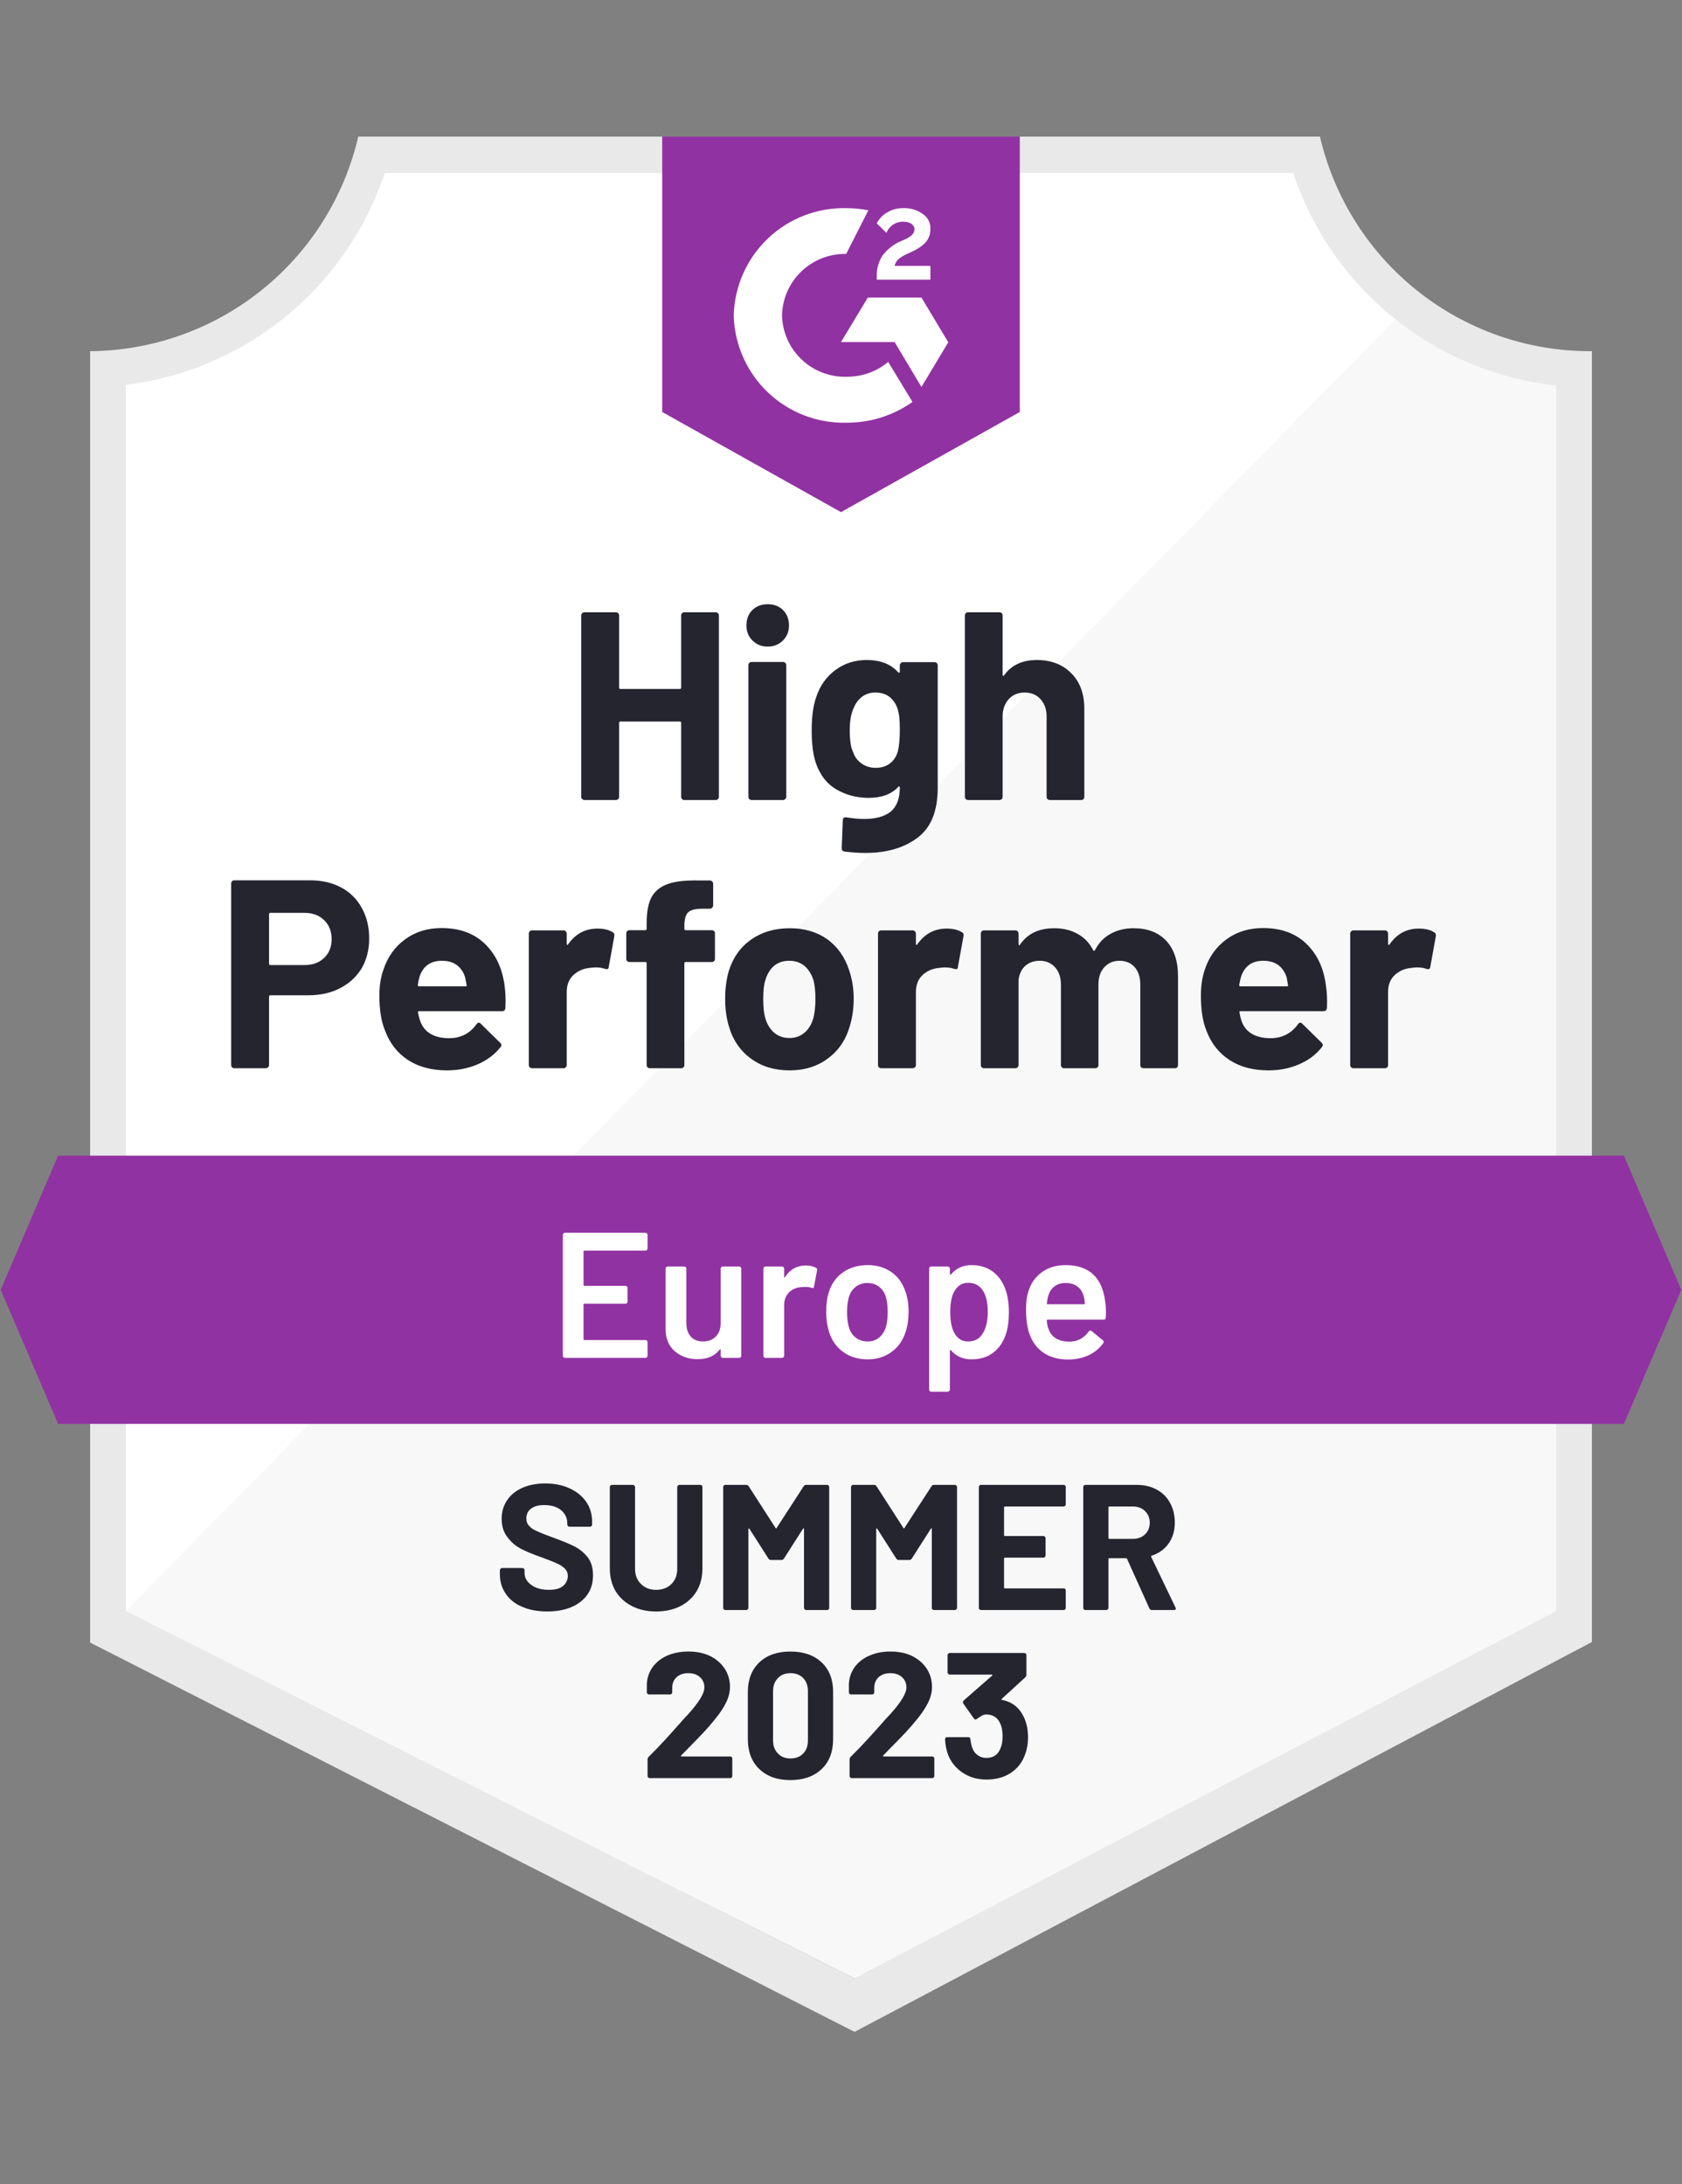
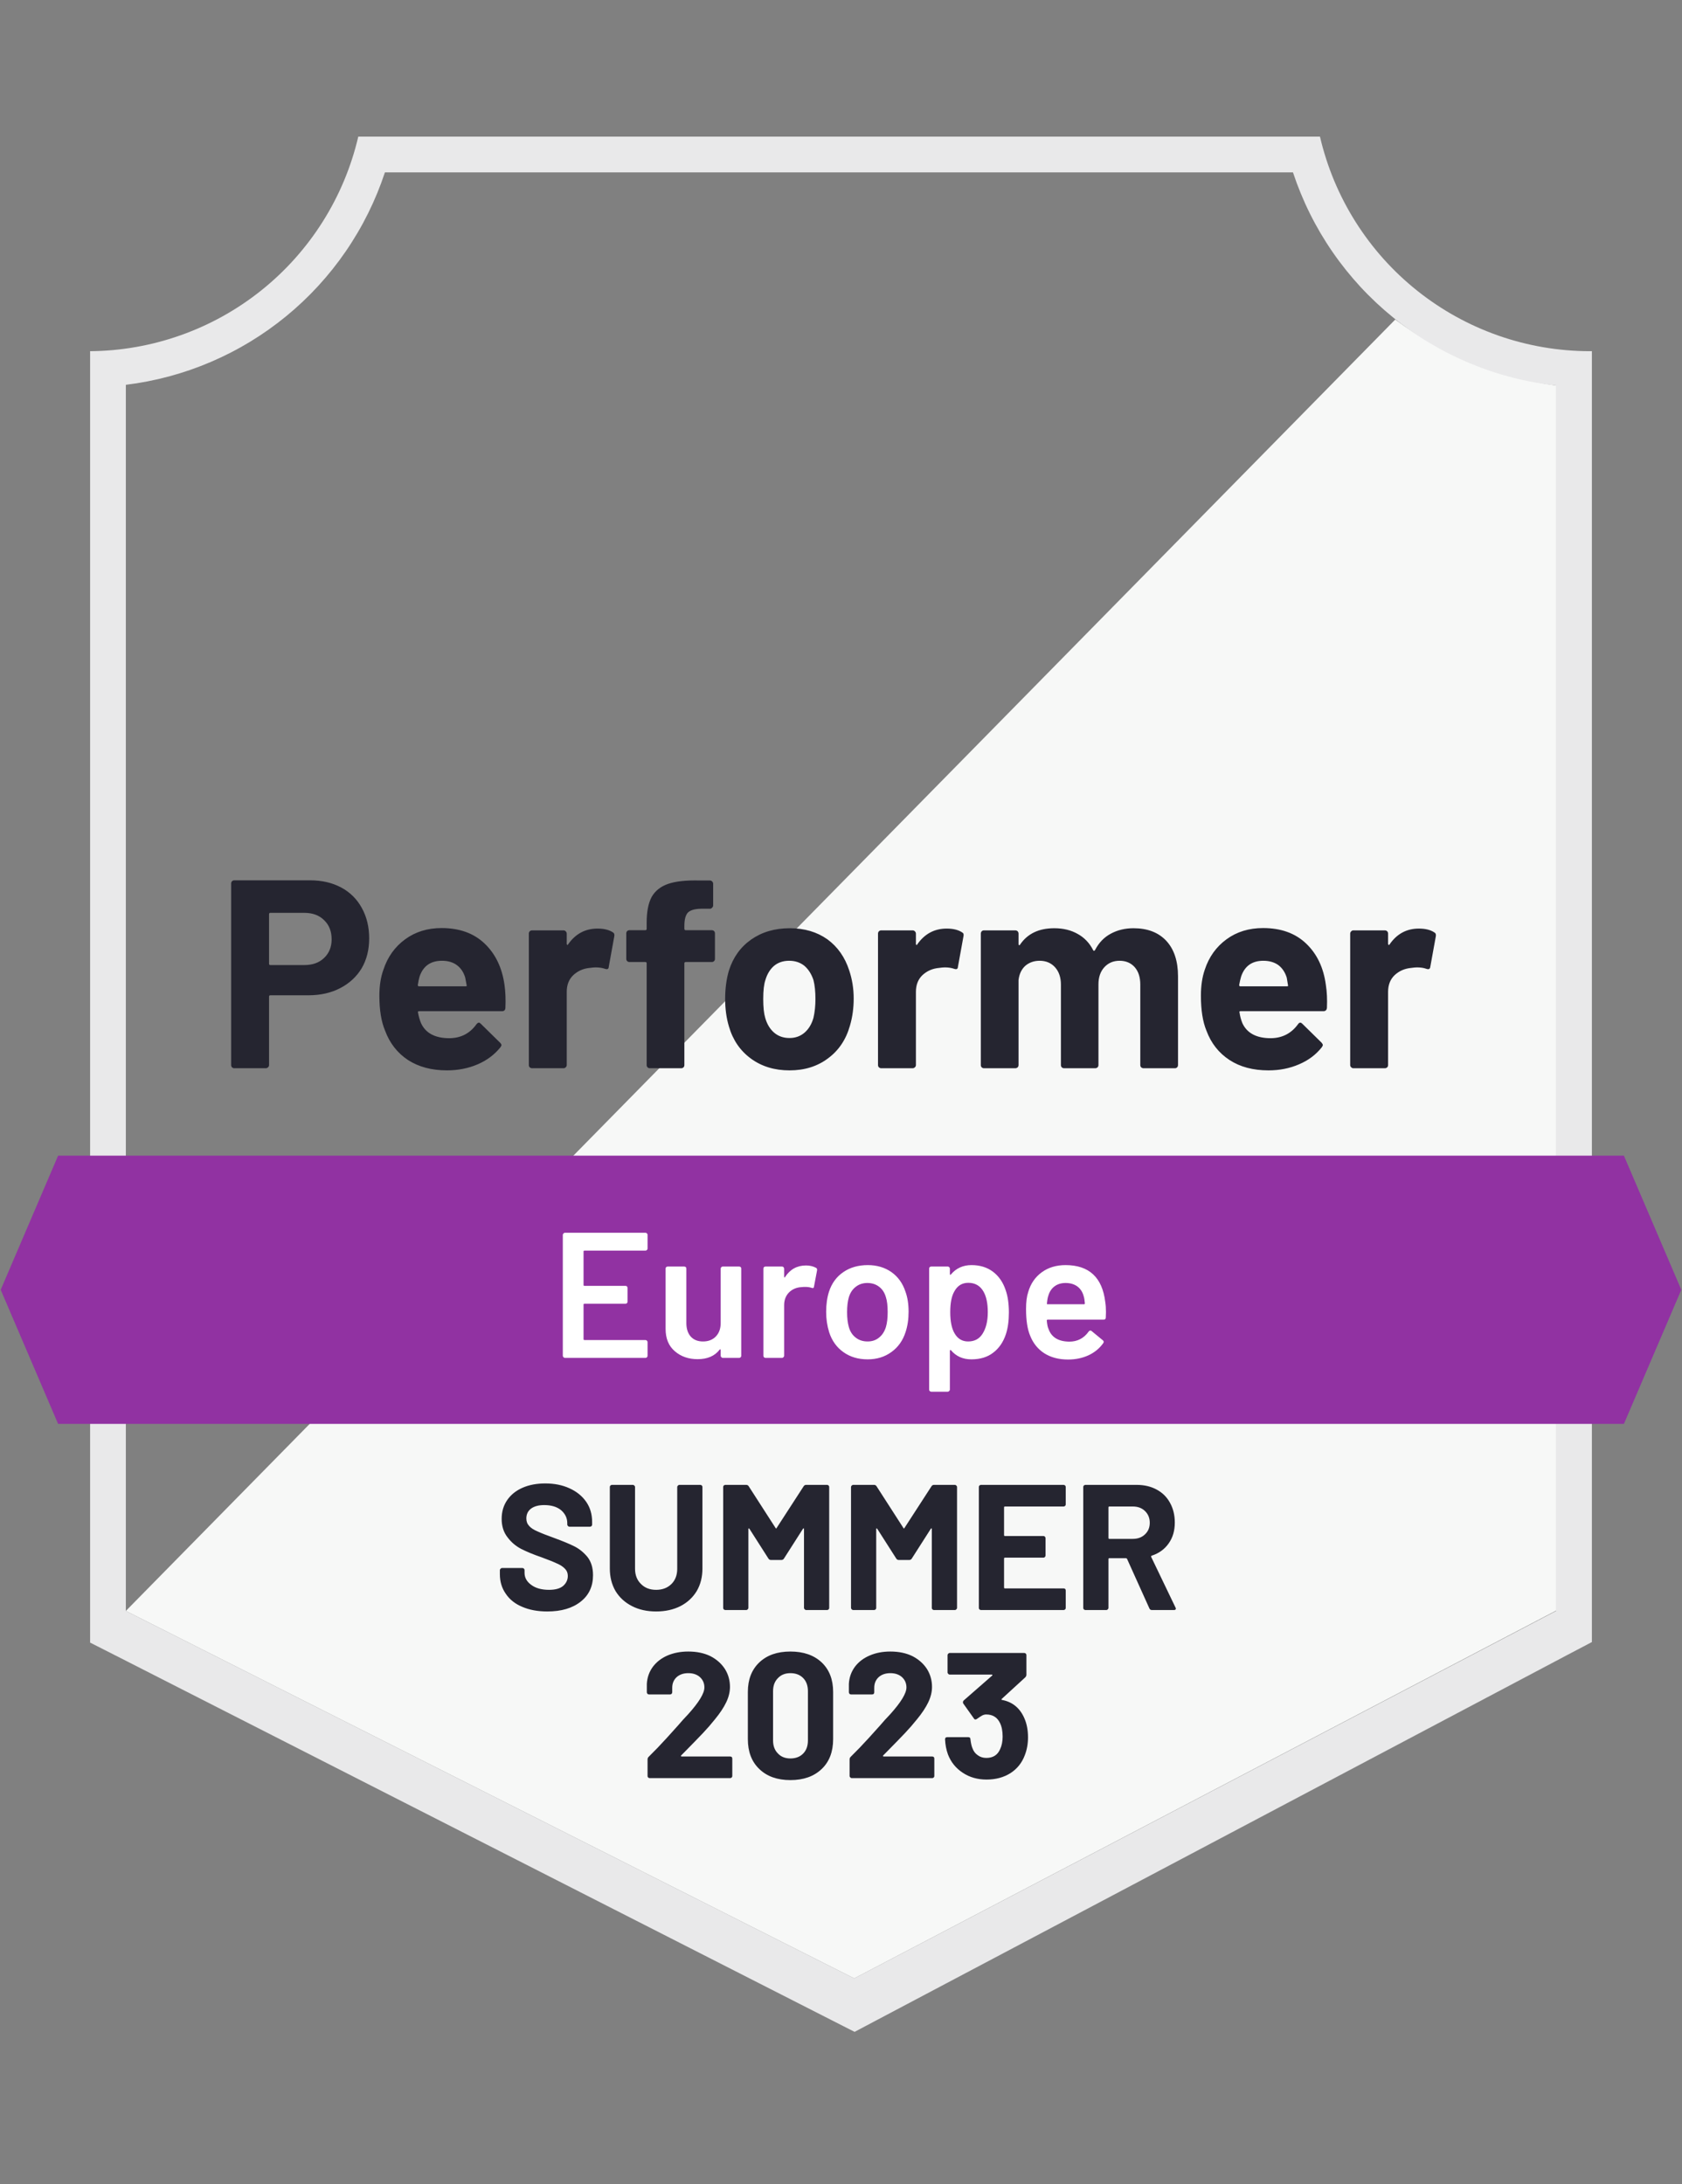
<svg xmlns="http://www.w3.org/2000/svg" width="700" zoomAndPan="magnify" viewBox="0 0 525 681.75" height="909" preserveAspectRatio="xMidYMid meet" version="1.0">
  <rect x="0" y="0" width="525" height="681.75" fill="#808080" stroke="none" />
  <defs>
    <clipPath id="7a5073c8a0">
      <path d="M 28 42.641 L 497 42.641 L 497 634.176 L 28 634.176 Z M 28 42.641 " clip-rule="nonzero" />
    </clipPath>
    <clipPath id="1695b4c654">
      <path d="M 0.219 360 L 524.781 360 L 524.781 444.477 L 0.219 444.477 Z M 0.219 360 " clip-rule="nonzero" />
    </clipPath>
    <clipPath id="fea9a69d28">
      <path d="M 506.867 360.703 L 18.133 360.703 L 0.219 402.562 L 18.133 444.422 L 506.867 444.422 L 524.781 402.562 Z M 506.867 360.703 " clip-rule="evenodd" />
    </clipPath>
    <clipPath id="bbb5bcd61f">
-       <path d="M 206.695 42.641 L 318.305 42.641 L 318.305 159.844 L 206.695 159.844 Z M 206.695 42.641 " clip-rule="nonzero" />
-     </clipPath>
+       </clipPath>
    <clipPath id="e5d9954f0d">
      <path d="M 262.5 159.844 L 318.305 128.59 L 318.305 42.641 L 206.695 42.641 L 206.695 128.59 Z M 273.66 86.508 C 273.57 84.148 274.129 81.953 275.336 79.922 C 276.887 77.832 278.859 76.27 281.25 75.234 L 282.59 74.676 C 284.879 73.562 285.438 72.613 285.438 71.496 C 285.438 70.379 284.207 69.207 282.254 69.207 C 281.047 69.117 279.93 69.395 278.902 70.031 C 277.875 70.668 277.133 71.547 276.676 72.668 L 273.66 69.711 C 274.43 68.219 275.543 67.066 277.008 66.25 C 278.547 65.363 280.203 64.934 281.977 64.965 C 284.137 64.895 286.109 65.473 287.891 66.695 C 289.617 67.832 290.453 69.43 290.402 71.496 C 290.402 74.734 288.504 76.688 284.82 78.473 L 282.758 79.422 C 280.637 80.48 279.578 81.375 279.242 82.992 L 290.402 82.992 L 290.402 87.289 L 273.66 87.289 Z M 287.613 92.871 L 295.984 106.824 L 287.613 120.777 L 279.242 106.77 L 262.5 106.77 L 270.871 92.871 Z M 264.117 64.965 C 266.445 64.961 268.754 65.188 271.039 65.637 L 264.117 79.254 C 262.832 79.227 261.555 79.328 260.285 79.555 C 259.016 79.777 257.785 80.125 256.582 80.594 C 255.383 81.062 254.242 81.641 253.156 82.336 C 252.07 83.027 251.062 83.82 250.133 84.711 C 249.203 85.602 248.367 86.574 247.629 87.629 C 246.891 88.684 246.262 89.801 245.742 90.98 C 245.227 92.16 244.824 93.379 244.547 94.637 C 244.27 95.891 244.113 97.164 244.086 98.453 C 244.117 99.738 244.273 101.008 244.555 102.262 C 244.84 103.516 245.238 104.73 245.758 105.906 C 246.281 107.082 246.91 108.195 247.648 109.25 C 248.387 110.301 249.223 111.27 250.152 112.16 C 251.082 113.047 252.09 113.836 253.172 114.527 C 254.258 115.215 255.398 115.797 256.598 116.262 C 257.793 116.727 259.027 117.074 260.293 117.297 C 261.559 117.523 262.832 117.621 264.117 117.594 C 269.047 117.625 273.418 116.082 277.234 112.965 L 284.82 125.465 C 278.598 129.785 271.695 131.941 264.117 131.938 C 261.867 131.988 259.633 131.816 257.418 131.426 C 255.199 131.035 253.043 130.434 250.945 129.617 C 248.848 128.805 246.848 127.793 244.949 126.586 C 243.047 125.379 241.281 123.996 239.656 122.445 C 238.027 120.891 236.562 119.191 235.27 117.352 C 233.973 115.512 232.867 113.562 231.957 111.504 C 231.043 109.445 230.34 107.316 229.848 105.121 C 229.352 102.926 229.074 100.703 229.016 98.453 C 229.074 96.203 229.352 93.98 229.848 91.781 C 230.34 89.586 231.043 87.461 231.957 85.402 C 232.867 83.344 233.973 81.395 235.27 79.555 C 236.562 77.711 238.027 76.016 239.656 74.461 C 241.281 72.906 243.047 71.527 244.945 70.32 C 246.848 69.113 248.848 68.102 250.945 67.289 C 253.043 66.473 255.199 65.871 257.418 65.48 C 259.633 65.09 261.867 64.918 264.117 64.965 Z M 264.117 64.965 " clip-rule="evenodd" />
    </clipPath>
  </defs>
-   <path fill="#ffffff" d="M 267.074 617.488 L 37.215 502.797 L 37.215 120.105 C 39.516 119.836 41.801 119.48 44.078 119.051 C 46.352 118.617 48.605 118.102 50.844 117.512 C 53.082 116.918 55.297 116.25 57.488 115.5 C 59.68 114.754 61.84 113.93 63.973 113.027 C 66.105 112.129 68.207 111.152 70.27 110.105 C 72.336 109.059 74.359 107.938 76.344 106.746 C 78.332 105.555 80.27 104.297 82.168 102.969 C 84.066 101.641 85.914 100.25 87.711 98.793 C 89.512 97.332 91.254 95.812 92.945 94.234 C 94.637 92.652 96.273 91.016 97.848 89.32 C 99.426 87.621 100.941 85.875 102.395 84.07 C 103.848 82.27 105.234 80.418 106.559 78.516 C 107.879 76.617 109.133 74.672 110.32 72.684 C 111.504 70.695 112.621 68.668 113.664 66.602 C 114.707 64.535 115.676 62.434 116.57 60.297 C 117.465 58.16 118.285 55.996 119.027 53.805 L 405.527 53.805 C 406.277 56.023 407.105 58.211 408.012 60.367 C 408.918 62.527 409.898 64.652 410.957 66.738 C 412.012 68.828 413.141 70.879 414.344 72.887 C 415.547 74.895 416.82 76.859 418.16 78.777 C 419.504 80.695 420.914 82.562 422.387 84.379 C 423.863 86.195 425.402 87.961 427 89.668 C 428.602 91.375 430.262 93.027 431.98 94.617 C 433.695 96.207 435.469 97.734 437.293 99.199 C 439.121 100.664 440.996 102.059 442.922 103.391 C 444.848 104.723 446.82 105.98 448.836 107.172 C 450.852 108.363 452.906 109.48 455 110.523 C 457.098 111.57 459.227 112.539 461.391 113.43 C 463.555 114.324 465.746 115.137 467.969 115.875 C 470.191 116.613 472.434 117.27 474.703 117.848 C 476.973 118.422 479.258 118.918 481.562 119.332 C 483.867 119.75 486.184 120.082 488.508 120.332 L 488.508 502.797 Z M 267.074 617.488 " fill-opacity="1" fill-rule="nonzero" />
  <path fill="#f7f8f7" d="M 39.281 502.797 L 266.629 617.488 L 485.719 502.688 L 485.719 120.332 C 476.613 119.078 467.805 116.711 459.301 113.223 C 450.793 109.734 442.859 105.238 435.496 99.734 Z M 39.281 502.797 " fill-opacity="1" fill-rule="nonzero" />
  <g clip-path="url(#7a5073c8a0)">
    <path fill="#e9e9ea" d="M 496.879 109.613 L 496.156 109.613 C 493.734 109.609 491.32 109.504 488.91 109.297 C 486.5 109.09 484.102 108.785 481.719 108.375 C 479.336 107.969 476.973 107.461 474.629 106.855 C 472.289 106.25 469.977 105.547 467.691 104.746 C 465.41 103.945 463.164 103.055 460.957 102.066 C 458.746 101.078 456.586 99.996 454.469 98.828 C 452.352 97.66 450.285 96.402 448.273 95.059 C 446.262 93.719 444.309 92.293 442.414 90.785 C 440.523 89.281 438.695 87.695 436.934 86.039 C 435.176 84.379 433.488 82.648 431.871 80.848 C 430.258 79.047 428.719 77.18 427.262 75.25 C 425.805 73.32 424.43 71.332 423.137 69.289 C 421.844 67.242 420.641 65.145 419.523 63 C 418.406 60.855 417.383 58.664 416.449 56.434 C 415.516 54.199 414.68 51.934 413.938 49.629 C 413.195 47.328 412.547 45 412 42.641 L 111.828 42.641 C 111.281 44.988 110.637 47.309 109.895 49.602 C 109.152 51.895 108.32 54.152 107.391 56.375 C 106.461 58.598 105.441 60.777 104.328 62.914 C 103.219 65.055 102.02 67.141 100.734 69.18 C 99.449 71.219 98.082 73.199 96.633 75.121 C 95.18 77.047 93.652 78.906 92.047 80.703 C 90.441 82.5 88.766 84.227 87.016 85.883 C 85.266 87.539 83.449 89.121 81.57 90.625 C 79.688 92.129 77.746 93.555 75.746 94.898 C 73.746 96.242 71.695 97.5 69.59 98.672 C 67.484 99.844 65.336 100.926 63.141 101.918 C 60.945 102.91 58.711 103.809 56.441 104.617 C 54.172 105.422 51.871 106.133 49.543 106.75 C 47.215 107.363 44.863 107.879 42.488 108.297 C 40.117 108.719 37.73 109.035 35.332 109.258 C 32.934 109.477 30.527 109.594 28.121 109.613 L 28.121 512.676 L 36.043 516.695 L 260.043 630.77 L 266.742 634.176 L 273.383 630.66 L 489.125 516.582 L 496.879 512.508 Z M 266.629 617.488 L 39.281 502.797 L 39.281 120.105 C 41.562 119.828 43.832 119.469 46.09 119.027 C 48.348 118.59 50.586 118.07 52.809 117.473 C 55.027 116.871 57.227 116.199 59.398 115.445 C 61.57 114.691 63.715 113.863 65.828 112.957 C 67.941 112.051 70.023 111.074 72.066 110.023 C 74.113 108.973 76.117 107.848 78.086 106.656 C 80.051 105.461 81.973 104.199 83.848 102.871 C 85.727 101.543 87.555 100.148 89.332 98.691 C 91.109 97.234 92.836 95.715 94.508 94.133 C 96.176 92.555 97.789 90.918 99.348 89.223 C 100.902 87.527 102.395 85.781 103.828 83.98 C 105.258 82.184 106.625 80.336 107.926 78.438 C 109.23 76.543 110.461 74.602 111.625 72.617 C 112.793 70.637 113.883 68.613 114.906 66.555 C 115.926 64.492 116.875 62.398 117.75 60.27 C 118.621 58.145 119.422 55.988 120.141 53.805 L 403.574 53.805 C 404.305 56.016 405.113 58.195 406 60.348 C 406.883 62.5 407.844 64.621 408.883 66.703 C 409.918 68.789 411.031 70.832 412.211 72.836 C 413.395 74.84 414.648 76.801 415.973 78.715 C 417.293 80.629 418.684 82.496 420.141 84.312 C 421.598 86.129 423.117 87.891 424.695 89.598 C 426.277 91.305 427.922 92.953 429.621 94.543 C 431.32 96.133 433.074 97.66 434.883 99.125 C 436.691 100.59 438.551 101.988 440.457 103.32 C 442.367 104.652 444.32 105.918 446.32 107.109 C 448.32 108.301 450.359 109.422 452.438 110.469 C 454.516 111.516 456.629 112.488 458.777 113.383 C 460.926 114.277 463.102 115.098 465.309 115.836 C 467.516 116.578 469.746 117.238 472 117.82 C 474.254 118.402 476.523 118.902 478.816 119.32 C 481.105 119.738 483.406 120.074 485.719 120.332 L 485.719 502.797 Z M 266.629 617.488 " fill-opacity="1" fill-rule="nonzero" />
  </g>
  <g clip-path="url(#1695b4c654)">
    <g clip-path="url(#fea9a69d28)">
      <path fill="#9132a2" d="M -27.684 332.801 L 552.684 332.801 L 552.684 472.324 L -27.684 472.324 Z M -27.684 332.801 " fill-opacity="1" fill-rule="nonzero" />
    </g>
  </g>
  <g clip-path="url(#bbb5bcd61f)">
    <g clip-path="url(#e5d9954f0d)">
      <path fill="#9132a2" d="M 178.793 14.68 L 346.207 14.68 L 346.207 187.691 L 178.793 187.691 Z M 178.793 14.68 " fill-opacity="1" fill-rule="nonzero" />
    </g>
  </g>
  <path fill="#252530" d="M 96.762 274.758 C 100.441 274.758 103.68 275.5 106.469 276.988 C 109.262 278.477 111.418 280.617 112.941 283.406 C 114.469 286.16 115.23 289.324 115.23 292.895 C 115.23 296.43 114.449 299.535 112.887 302.215 C 111.289 304.859 109.055 306.922 106.191 308.41 C 103.328 309.898 100.016 310.645 96.258 310.645 L 84.371 310.645 C 84.109 310.645 83.98 310.793 83.98 311.09 L 83.98 332.41 C 83.98 332.707 83.867 332.949 83.645 333.133 C 83.461 333.32 83.219 333.414 82.922 333.414 L 73.156 333.414 C 72.855 333.414 72.613 333.32 72.43 333.133 C 72.242 332.949 72.148 332.707 72.148 332.41 L 72.148 275.762 C 72.148 275.465 72.242 275.223 72.43 275.035 C 72.613 274.852 72.855 274.758 73.156 274.758 Z M 94.973 301.211 C 97.578 301.211 99.645 300.469 101.168 298.98 C 102.73 297.492 103.512 295.555 103.512 293.176 C 103.512 290.684 102.73 288.691 101.168 287.203 C 99.645 285.676 97.578 284.914 94.973 284.914 L 84.371 284.914 C 84.109 284.914 83.98 285.062 83.98 285.359 L 83.98 300.766 C 83.98 301.062 84.109 301.211 84.371 301.211 Z M 157.477 307.461 C 157.773 309.582 157.867 311.945 157.754 314.551 C 157.719 315.258 157.363 315.609 156.695 315.609 L 130.855 315.609 C 130.523 315.609 130.391 315.742 130.465 316 C 130.652 317.117 130.969 318.234 131.414 319.348 C 132.867 322.477 135.824 324.039 140.289 324.039 C 143.859 324 146.668 322.551 148.715 319.684 C 148.973 319.348 149.234 319.184 149.496 319.184 C 149.645 319.184 149.832 319.293 150.055 319.516 L 156.082 325.434 C 156.379 325.73 156.527 325.992 156.527 326.215 C 156.527 326.324 156.414 326.551 156.191 326.883 C 154.332 329.191 151.969 330.957 149.105 332.188 C 146.164 333.449 142.965 334.082 139.508 334.082 C 134.746 334.082 130.688 333.004 127.34 330.848 C 124.031 328.652 121.648 325.602 120.199 321.695 C 119.008 318.902 118.414 315.258 118.414 310.754 C 118.414 307.668 118.84 304.949 119.695 302.605 C 120.996 298.664 123.25 295.52 126.449 293.176 C 129.648 290.832 133.441 289.66 137.832 289.66 C 143.414 289.66 147.895 291.277 151.281 294.516 C 154.668 297.75 156.73 302.066 157.477 307.461 Z M 137.945 299.871 C 134.41 299.871 132.086 301.508 130.969 304.781 C 130.746 305.527 130.559 306.422 130.41 307.461 C 130.41 307.723 130.559 307.852 130.855 307.852 L 145.309 307.852 C 145.645 307.852 145.758 307.723 145.645 307.461 C 145.348 305.863 145.199 305.082 145.199 305.117 C 144.715 303.445 143.84 302.141 142.574 301.211 C 141.348 300.316 139.805 299.871 137.945 299.871 Z M 186.492 289.824 C 188.504 289.824 190.102 290.215 191.293 290.996 C 191.703 291.223 191.852 291.629 191.738 292.227 L 190.008 301.77 C 189.973 302.438 189.582 302.645 188.836 302.383 C 187.98 302.086 187.016 301.938 185.938 301.938 C 185.488 301.938 184.855 301.992 184.039 302.105 C 182.066 302.289 180.375 303.035 178.961 304.336 C 177.582 305.641 176.895 307.387 176.895 309.582 L 176.895 332.41 C 176.895 332.707 176.785 332.949 176.562 333.133 C 176.375 333.32 176.152 333.414 175.891 333.414 L 166.07 333.414 C 165.809 333.414 165.566 333.32 165.344 333.133 C 165.156 332.949 165.066 332.707 165.066 332.41 L 165.066 291.387 C 165.066 291.129 165.156 290.887 165.344 290.664 C 165.566 290.477 165.809 290.383 166.07 290.383 L 175.891 290.383 C 176.152 290.383 176.375 290.477 176.562 290.664 C 176.785 290.887 176.895 291.129 176.895 291.387 L 176.895 294.57 C 176.895 294.719 176.953 294.832 177.062 294.906 C 177.137 294.98 177.211 294.941 177.285 294.793 C 179.594 291.48 182.66 289.824 186.492 289.824 Z M 222.152 290.328 C 222.449 290.328 222.691 290.422 222.879 290.605 C 223.066 290.793 223.156 291.035 223.156 291.332 L 223.156 299.258 C 223.156 299.555 223.066 299.797 222.879 299.984 C 222.691 300.168 222.449 300.262 222.152 300.262 L 214.062 300.262 C 213.766 300.262 213.613 300.395 213.613 300.652 L 213.613 332.41 C 213.613 332.707 213.523 332.949 213.336 333.133 C 213.148 333.32 212.906 333.414 212.609 333.414 L 202.844 333.414 C 202.547 333.414 202.305 333.32 202.121 333.133 C 201.934 332.949 201.84 332.707 201.84 332.41 L 201.84 300.652 C 201.84 300.395 201.691 300.262 201.395 300.262 L 196.484 300.262 C 196.184 300.262 195.945 300.168 195.758 299.984 C 195.57 299.797 195.477 299.555 195.477 299.258 L 195.477 291.332 C 195.477 291.035 195.57 290.793 195.758 290.605 C 195.945 290.422 196.184 290.328 196.484 290.328 L 201.395 290.328 C 201.691 290.328 201.84 290.18 201.84 289.883 L 201.84 288.039 C 201.84 284.578 202.359 281.883 203.402 279.949 C 204.48 278.051 206.191 276.691 208.535 275.875 C 210.918 275.055 214.211 274.703 218.414 274.812 L 221.594 274.812 C 221.855 274.812 222.078 274.906 222.266 275.094 C 222.488 275.316 222.598 275.559 222.598 275.816 L 222.598 282.57 C 222.598 282.867 222.488 283.109 222.266 283.297 C 222.078 283.52 221.855 283.633 221.594 283.633 L 218.805 283.633 C 216.871 283.668 215.512 284.059 214.73 284.805 C 213.988 285.586 213.613 286.98 213.613 288.988 L 213.613 289.883 C 213.613 290.18 213.766 290.328 214.062 290.328 Z M 246.43 334.082 C 241.742 334.082 237.723 332.855 234.375 330.398 C 231.027 327.945 228.738 324.598 227.512 320.355 C 226.73 317.75 226.34 314.902 226.34 311.816 C 226.34 308.539 226.73 305.582 227.512 302.941 C 228.812 298.812 231.137 295.574 234.484 293.23 C 237.836 290.887 241.852 289.715 246.539 289.715 C 251.078 289.715 254.984 290.867 258.258 293.176 C 261.457 295.52 263.727 298.754 265.066 302.887 C 265.996 305.676 266.461 308.598 266.461 311.648 C 266.461 314.66 266.07 317.488 265.289 320.133 C 264.062 324.484 261.773 327.887 258.426 330.344 C 255.113 332.836 251.117 334.082 246.43 334.082 Z M 246.43 323.98 C 248.25 323.98 249.812 323.422 251.117 322.309 C 252.418 321.191 253.348 319.648 253.906 317.676 C 254.316 315.891 254.52 313.938 254.52 311.816 C 254.52 309.473 254.316 307.5 253.906 305.898 C 253.273 304 252.324 302.512 251.059 301.434 C 249.758 300.395 248.176 299.871 246.316 299.871 C 244.457 299.871 242.895 300.395 241.629 301.434 C 240.363 302.512 239.453 304 238.895 305.898 C 238.449 307.203 238.227 309.172 238.227 311.816 C 238.227 314.344 238.43 316.297 238.84 317.676 C 239.398 319.648 240.328 321.191 241.629 322.309 C 242.93 323.422 244.531 323.98 246.43 323.98 Z M 295.48 289.824 C 297.488 289.824 299.09 290.215 300.281 290.996 C 300.727 291.223 300.875 291.629 300.727 292.227 L 298.996 301.77 C 298.961 302.438 298.57 302.645 297.824 302.383 C 296.969 302.086 296 301.938 294.922 301.938 C 294.477 301.938 293.863 301.992 293.082 302.105 C 291.07 302.289 289.359 303.035 287.945 304.336 C 286.57 305.641 285.883 307.387 285.883 309.582 L 285.883 332.41 C 285.883 332.707 285.77 332.949 285.547 333.133 C 285.363 333.32 285.121 333.414 284.82 333.414 L 275.055 333.414 C 274.797 333.414 274.555 333.32 274.332 333.133 C 274.145 332.949 274.051 332.707 274.051 332.41 L 274.051 291.387 C 274.051 291.129 274.145 290.887 274.332 290.664 C 274.555 290.477 274.797 290.383 275.055 290.383 L 284.82 290.383 C 285.121 290.383 285.363 290.477 285.547 290.664 C 285.77 290.887 285.883 291.129 285.883 291.387 L 285.883 294.57 C 285.883 294.719 285.918 294.832 285.992 294.906 C 286.145 294.98 286.234 294.941 286.273 294.793 C 288.578 291.48 291.648 289.824 295.48 289.824 Z M 353.797 289.715 C 358.148 289.715 361.555 291.016 364.008 293.621 C 366.465 296.262 367.691 299.965 367.691 304.727 L 367.691 332.41 C 367.691 332.707 367.598 332.949 367.414 333.133 C 367.227 333.32 367.004 333.414 366.742 333.414 L 356.922 333.414 C 356.66 333.414 356.418 333.32 356.195 333.133 C 356.012 332.949 355.918 332.707 355.918 332.41 L 355.918 307.293 C 355.918 305.023 355.34 303.219 354.188 301.883 C 352.996 300.543 351.414 299.871 349.445 299.871 C 347.508 299.871 345.93 300.543 344.699 301.883 C 343.473 303.219 342.859 305.008 342.859 307.238 L 342.859 332.41 C 342.859 332.707 342.766 332.949 342.578 333.133 C 342.355 333.32 342.113 333.414 341.855 333.414 L 332.145 333.414 C 331.848 333.414 331.605 333.32 331.418 333.133 C 331.234 332.949 331.141 332.707 331.141 332.41 L 331.141 307.293 C 331.141 305.062 330.527 303.258 329.297 301.883 C 328.07 300.543 326.473 299.871 324.5 299.871 C 322.75 299.871 321.262 300.395 320.035 301.434 C 318.844 302.512 318.137 304 317.914 305.898 L 317.914 332.41 C 317.914 332.707 317.82 332.949 317.637 333.133 C 317.41 333.32 317.172 333.414 316.91 333.414 L 307.145 333.414 C 306.848 333.414 306.605 333.32 306.418 333.133 C 306.23 332.949 306.141 332.707 306.141 332.41 L 306.141 291.387 C 306.141 291.129 306.23 290.887 306.418 290.664 C 306.605 290.477 306.848 290.383 307.145 290.383 L 316.91 290.383 C 317.172 290.383 317.41 290.477 317.637 290.664 C 317.82 290.887 317.914 291.129 317.914 291.387 L 317.914 294.68 C 317.914 294.832 317.969 294.941 318.082 295.016 C 318.191 295.055 318.305 294.98 318.418 294.793 C 320.723 291.406 324.277 289.715 329.074 289.715 C 331.867 289.715 334.301 290.309 336.387 291.5 C 338.469 292.652 340.07 294.328 341.184 296.523 C 341.332 296.859 341.539 296.859 341.797 296.523 C 342.988 294.215 344.645 292.504 346.766 291.387 C 348.848 290.273 351.191 289.715 353.797 289.715 Z M 413.844 307.461 C 414.176 309.582 414.289 311.945 414.176 314.551 C 414.102 315.258 413.73 315.609 413.062 315.609 L 387.223 315.609 C 386.891 315.609 386.777 315.742 386.891 316 C 387.039 317.117 387.336 318.234 387.781 319.348 C 389.234 322.477 392.191 324.039 396.656 324.039 C 400.227 324 403.055 322.551 405.137 319.684 C 405.359 319.348 405.602 319.184 405.863 319.184 C 406.047 319.184 406.254 319.293 406.477 319.516 L 412.504 325.434 C 412.762 325.73 412.895 325.992 412.895 326.215 C 412.895 326.324 412.781 326.551 412.559 326.883 C 410.734 329.191 408.375 330.957 405.473 332.188 C 402.57 333.449 399.391 334.082 395.93 334.082 C 391.129 334.082 387.074 333.004 383.766 330.848 C 380.414 328.652 378.016 325.602 376.566 321.695 C 375.41 318.902 374.836 315.258 374.836 310.754 C 374.836 307.668 375.246 304.949 376.062 302.605 C 377.363 298.664 379.617 295.52 382.816 293.176 C 386.016 290.832 389.828 289.66 394.254 289.66 C 399.836 289.66 404.32 291.277 407.703 294.516 C 411.09 297.75 413.137 302.066 413.844 307.461 Z M 394.312 299.871 C 390.812 299.871 388.508 301.508 387.391 304.781 C 387.168 305.527 386.965 306.422 386.777 307.461 C 386.777 307.723 386.926 307.852 387.223 307.852 L 401.676 307.852 C 402.012 307.852 402.125 307.723 402.012 307.461 C 401.75 305.863 401.621 305.082 401.621 305.117 C 401.102 303.445 400.227 302.141 399 301.211 C 397.734 300.316 396.172 299.871 394.312 299.871 Z M 442.859 289.824 C 444.871 289.824 446.469 290.215 447.66 290.996 C 448.105 291.223 448.273 291.629 448.164 292.227 L 446.434 301.77 C 446.359 302.438 445.949 302.645 445.203 302.383 C 444.387 302.086 443.418 301.938 442.305 301.938 C 441.855 301.938 441.242 301.992 440.461 302.105 C 438.453 302.289 436.742 303.035 435.328 304.336 C 433.949 305.641 433.262 307.387 433.262 309.582 L 433.262 332.41 C 433.262 332.707 433.168 332.949 432.984 333.133 C 432.762 333.32 432.52 333.414 432.258 333.414 L 422.438 333.414 C 422.176 333.414 421.953 333.32 421.766 333.133 C 421.543 332.949 421.434 332.707 421.434 332.41 L 421.434 291.387 C 421.434 291.129 421.543 290.887 421.766 290.664 C 421.953 290.477 422.176 290.383 422.438 290.383 L 432.258 290.383 C 432.52 290.383 432.762 290.477 432.984 290.664 C 433.168 290.887 433.262 291.129 433.262 291.387 L 433.262 294.57 C 433.262 294.719 433.316 294.832 433.43 294.906 C 433.543 294.98 433.633 294.941 433.707 294.793 C 435.977 291.48 439.027 289.824 442.859 289.824 Z M 442.859 289.824 " fill-opacity="1" fill-rule="nonzero" />
-   <path fill="#252530" d="M 212.609 192.102 C 212.609 191.84 212.703 191.602 212.891 191.375 C 213.074 191.191 213.297 191.098 213.559 191.098 L 223.383 191.098 C 223.641 191.098 223.883 191.191 224.105 191.375 C 224.293 191.602 224.387 191.84 224.387 192.102 L 224.387 248.695 C 224.387 248.992 224.293 249.234 224.105 249.418 C 223.883 249.605 223.641 249.699 223.383 249.699 L 213.559 249.699 C 213.297 249.699 213.074 249.605 212.891 249.418 C 212.703 249.234 212.609 248.992 212.609 248.695 L 212.609 225.59 C 212.609 225.328 212.461 225.199 212.164 225.199 L 193.637 225.199 C 193.375 225.199 193.246 225.328 193.246 225.59 L 193.246 248.695 C 193.246 248.992 193.152 249.234 192.969 249.418 C 192.742 249.605 192.504 249.699 192.242 249.699 L 182.422 249.699 C 182.16 249.699 181.938 249.605 181.75 249.418 C 181.527 249.234 181.414 248.992 181.414 248.695 L 181.414 192.102 C 181.414 191.84 181.527 191.602 181.75 191.375 C 181.938 191.191 182.16 191.098 182.422 191.098 L 192.242 191.098 C 192.504 191.098 192.742 191.191 192.969 191.375 C 193.152 191.602 193.246 191.84 193.246 192.102 L 193.246 214.594 C 193.246 214.891 193.375 215.039 193.637 215.039 L 212.164 215.039 C 212.461 215.039 212.609 214.891 212.609 214.594 Z M 239.621 201.812 C 237.723 201.812 236.141 201.18 234.875 199.914 C 233.613 198.688 232.98 197.125 232.98 195.227 C 232.98 193.254 233.594 191.656 234.82 190.43 C 236.047 189.199 237.648 188.586 239.621 188.586 C 241.594 188.586 243.191 189.199 244.418 190.43 C 245.648 191.656 246.262 193.254 246.262 195.227 C 246.262 197.125 245.629 198.688 244.363 199.914 C 243.098 201.18 241.516 201.812 239.621 201.812 Z M 234.598 249.699 C 234.336 249.699 234.094 249.605 233.871 249.418 C 233.688 249.234 233.594 248.992 233.594 248.695 L 233.594 207.617 C 233.594 207.32 233.688 207.078 233.871 206.891 C 234.094 206.707 234.336 206.613 234.598 206.613 L 244.418 206.613 C 244.68 206.613 244.902 206.707 245.09 206.891 C 245.312 207.078 245.422 207.32 245.422 207.617 L 245.422 248.695 C 245.422 248.992 245.312 249.234 245.09 249.418 C 244.902 249.605 244.68 249.699 244.418 249.699 Z M 280.859 207.672 C 280.859 207.414 280.973 207.172 281.195 206.949 C 281.379 206.762 281.605 206.668 281.863 206.668 L 291.688 206.668 C 291.945 206.668 292.188 206.762 292.41 206.949 C 292.598 207.172 292.691 207.414 292.691 207.672 L 292.691 245.848 C 292.691 253.141 290.59 258.348 286.383 261.473 C 282.18 264.637 276.75 266.219 270.09 266.219 C 268.117 266.219 265.941 266.07 263.559 265.773 C 263.004 265.699 262.723 265.344 262.723 264.711 L 263.059 256.062 C 263.059 255.316 263.449 255 264.23 255.113 C 266.238 255.445 268.082 255.613 269.754 255.613 C 273.324 255.613 276.078 254.852 278.016 253.324 C 279.91 251.727 280.859 249.215 280.859 245.793 C 280.859 245.605 280.805 245.492 280.691 245.457 C 280.582 245.418 280.469 245.477 280.359 245.625 C 278.238 247.895 275.148 249.027 271.094 249.027 C 267.449 249.027 264.117 248.152 261.105 246.406 C 258.055 244.656 255.879 241.828 254.574 237.922 C 253.758 235.355 253.348 232.023 253.348 227.934 C 253.348 223.578 253.852 220.043 254.855 217.328 C 256.008 213.906 257.98 211.172 260.77 209.125 C 263.559 207.039 266.816 206 270.535 206 C 274.812 206 278.09 207.281 280.359 209.852 C 280.469 209.961 280.582 210 280.691 209.961 C 280.805 209.926 280.859 209.832 280.859 209.684 Z M 280.191 234.684 C 280.637 233.047 280.859 230.762 280.859 227.82 C 280.859 226.109 280.805 224.789 280.691 223.859 C 280.582 222.891 280.395 221.98 280.133 221.125 C 279.613 219.637 278.777 218.426 277.625 217.496 C 276.469 216.602 275.02 216.156 273.27 216.156 C 271.598 216.156 270.184 216.602 269.027 217.496 C 267.84 218.426 266.965 219.637 266.406 221.125 C 265.625 222.797 265.234 225.066 265.234 227.934 C 265.234 231.059 265.57 233.289 266.238 234.629 C 266.723 236.156 267.598 237.363 268.863 238.258 C 270.125 239.188 271.613 239.652 273.324 239.652 C 275.113 239.652 276.602 239.188 277.789 238.258 C 278.945 237.363 279.742 236.172 280.191 234.684 Z M 323.605 206 C 328.07 206 331.66 207.375 334.375 210.129 C 337.094 212.844 338.449 216.547 338.449 221.234 L 338.449 248.695 C 338.449 248.992 338.355 249.234 338.172 249.418 C 337.984 249.605 337.762 249.699 337.5 249.699 L 327.68 249.699 C 327.418 249.699 327.176 249.605 326.953 249.418 C 326.77 249.234 326.676 248.992 326.676 248.695 L 326.676 223.637 C 326.676 221.441 326.043 219.637 324.777 218.223 C 323.551 216.844 321.895 216.156 319.812 216.156 C 317.766 216.156 316.109 216.844 314.844 218.223 C 313.578 219.637 312.949 221.441 312.949 223.637 L 312.949 248.695 C 312.949 248.992 312.855 249.234 312.668 249.418 C 312.484 249.605 312.242 249.699 311.941 249.699 L 302.176 249.699 C 301.879 249.699 301.637 249.605 301.453 249.418 C 301.266 249.234 301.172 248.992 301.172 248.695 L 301.172 192.102 C 301.172 191.84 301.266 191.602 301.453 191.375 C 301.637 191.191 301.879 191.098 302.176 191.098 L 311.941 191.098 C 312.242 191.098 312.484 191.191 312.668 191.375 C 312.855 191.602 312.949 191.84 312.949 192.102 L 312.949 210.633 C 312.949 210.781 313.004 210.891 313.113 210.965 C 313.227 211.004 313.301 210.965 313.34 210.855 C 315.645 207.617 319.066 206 323.605 206 Z M 323.605 206 " fill-opacity="1" fill-rule="nonzero" />
  <path fill="#ffffff" d="M 202.121 389.672 C 202.121 389.855 202.062 390.004 201.953 390.117 C 201.805 390.266 201.637 390.34 201.449 390.34 L 182.422 390.34 C 182.234 390.34 182.141 390.434 182.141 390.621 L 182.141 401.055 C 182.141 401.242 182.234 401.336 182.422 401.336 L 195.199 401.336 C 195.387 401.336 195.555 401.391 195.703 401.504 C 195.812 401.652 195.867 401.82 195.867 402.004 L 195.867 406.246 C 195.867 406.434 195.812 406.602 195.703 406.75 C 195.555 406.859 195.387 406.914 195.199 406.914 L 182.422 406.914 C 182.234 406.914 182.141 407.008 182.141 407.195 L 182.141 417.965 C 182.141 418.152 182.234 418.246 182.422 418.246 L 201.449 418.246 C 201.637 418.246 201.805 418.32 201.953 418.469 C 202.062 418.582 202.121 418.73 202.121 418.914 L 202.121 423.156 C 202.121 423.344 202.062 423.492 201.953 423.602 C 201.805 423.754 201.637 423.828 201.449 423.828 L 176.336 423.828 C 176.152 423.828 176.004 423.754 175.891 423.602 C 175.742 423.492 175.668 423.344 175.668 423.156 L 175.668 385.43 C 175.668 385.242 175.742 385.094 175.891 384.984 C 176.004 384.832 176.152 384.758 176.336 384.758 L 201.449 384.758 C 201.637 384.758 201.805 384.832 201.953 384.984 C 202.062 385.094 202.121 385.242 202.121 385.43 Z M 224.945 395.977 C 224.945 395.793 225.02 395.625 225.168 395.477 C 225.277 395.363 225.426 395.309 225.613 395.309 L 230.691 395.309 C 230.879 395.309 231.043 395.363 231.195 395.477 C 231.305 395.625 231.359 395.793 231.359 395.977 L 231.359 423.156 C 231.359 423.344 231.305 423.492 231.195 423.602 C 231.043 423.754 230.879 423.828 230.691 423.828 L 225.613 423.828 C 225.426 423.828 225.277 423.754 225.168 423.602 C 225.02 423.492 224.945 423.344 224.945 423.156 L 224.945 421.371 C 224.945 421.258 224.906 421.184 224.832 421.148 C 224.758 421.109 224.684 421.148 224.609 421.258 C 223.082 423.23 220.797 424.219 217.746 424.219 C 214.918 424.219 212.555 423.398 210.656 421.762 C 208.723 420.125 207.754 417.801 207.754 414.785 L 207.754 395.977 C 207.754 395.793 207.812 395.625 207.922 395.477 C 208.07 395.363 208.238 395.309 208.426 395.309 L 213.559 395.309 C 213.746 395.309 213.914 395.363 214.062 395.477 C 214.172 395.625 214.23 395.793 214.23 395.977 L 214.23 412.945 C 214.23 414.691 214.676 416.086 215.566 417.129 C 216.5 418.172 217.781 418.691 219.418 418.691 C 221.094 418.691 222.434 418.172 223.438 417.129 C 224.441 416.086 224.945 414.691 224.945 412.945 Z M 251.562 394.973 C 252.754 394.973 253.793 395.215 254.688 395.699 C 254.984 395.848 255.098 396.125 255.023 396.535 L 254.074 401.559 C 254.035 402.004 253.777 402.137 253.293 401.949 C 252.734 401.762 252.082 401.668 251.34 401.668 C 250.855 401.668 250.484 401.688 250.223 401.727 C 248.66 401.801 247.359 402.34 246.316 403.344 C 245.273 404.387 244.754 405.727 244.754 407.363 L 244.754 423.156 C 244.754 423.344 244.68 423.492 244.531 423.602 C 244.418 423.754 244.27 423.828 244.086 423.828 L 238.949 423.828 C 238.766 423.828 238.598 423.754 238.449 423.602 C 238.336 423.492 238.281 423.344 238.281 423.156 L 238.281 395.977 C 238.281 395.793 238.336 395.625 238.449 395.477 C 238.598 395.363 238.766 395.309 238.949 395.309 L 244.086 395.309 C 244.27 395.309 244.418 395.363 244.531 395.477 C 244.68 395.625 244.754 395.793 244.754 395.977 L 244.754 398.488 C 244.754 398.637 244.793 398.711 244.867 398.711 C 244.902 398.75 244.957 398.711 245.031 398.602 C 246.594 396.184 248.773 394.973 251.562 394.973 Z M 270.816 424.273 C 267.875 424.273 265.363 423.527 263.281 422.039 C 261.16 420.551 259.672 418.488 258.816 415.844 C 258.184 413.836 257.867 411.715 257.867 409.484 C 257.867 407.102 258.164 404.98 258.762 403.121 C 259.617 400.516 261.105 398.488 263.227 397.039 C 265.348 395.586 267.895 394.859 270.871 394.859 C 273.699 394.859 276.152 395.586 278.238 397.039 C 280.281 398.488 281.734 400.496 282.59 403.066 C 283.258 404.852 283.594 406.973 283.594 409.426 C 283.594 411.77 283.277 413.891 282.645 415.789 C 281.789 418.43 280.32 420.496 278.238 421.984 C 276.152 423.512 273.68 424.273 270.816 424.273 Z M 270.816 418.691 C 272.191 418.691 273.363 418.301 274.332 417.52 C 275.336 416.738 276.059 415.641 276.508 414.227 C 276.879 413 277.066 411.438 277.066 409.539 C 277.066 407.531 276.879 405.969 276.508 404.852 C 276.098 403.438 275.391 402.359 274.387 401.613 C 273.383 400.832 272.152 400.441 270.703 400.441 C 269.328 400.441 268.137 400.832 267.133 401.613 C 266.129 402.359 265.402 403.438 264.957 404.852 C 264.582 406.152 264.398 407.715 264.398 409.539 C 264.398 411.363 264.582 412.926 264.957 414.227 C 265.363 415.641 266.09 416.738 267.133 417.52 C 268.137 418.301 269.363 418.691 270.816 418.691 Z M 313.895 402.676 C 314.566 404.57 314.902 406.898 314.902 409.652 C 314.902 412.293 314.586 414.562 313.953 416.461 C 313.133 418.914 311.812 420.832 309.988 422.207 C 308.203 423.586 305.934 424.273 303.184 424.273 C 300.539 424.273 298.418 423.324 296.82 421.426 C 296.746 421.352 296.672 421.332 296.598 421.371 C 296.523 421.406 296.484 421.48 296.484 421.594 L 296.484 433.703 C 296.484 433.891 296.41 434.039 296.262 434.152 C 296.148 434.301 296 434.375 295.816 434.375 L 290.68 434.375 C 290.496 434.375 290.328 434.301 290.18 434.152 C 290.066 434.039 290.012 433.891 290.012 433.703 L 290.012 395.977 C 290.012 395.793 290.066 395.625 290.18 395.477 C 290.328 395.363 290.496 395.309 290.68 395.309 L 295.816 395.309 C 296 395.309 296.148 395.363 296.262 395.477 C 296.41 395.625 296.484 395.793 296.484 395.977 L 296.484 397.652 C 296.484 397.762 296.523 397.836 296.598 397.875 C 296.672 397.91 296.746 397.875 296.82 397.762 C 298.457 395.828 300.598 394.859 303.238 394.859 C 305.879 394.859 308.109 395.551 309.934 396.926 C 311.758 398.301 313.078 400.219 313.895 402.676 Z M 306.641 416.348 C 307.758 414.637 308.316 412.367 308.316 409.539 C 308.316 406.824 307.871 404.684 306.977 403.121 C 305.934 401.297 304.355 400.387 302.234 400.387 C 300.297 400.387 298.848 401.277 297.879 403.066 C 297.023 404.516 296.598 406.676 296.598 409.539 C 296.598 412.477 297.062 414.711 297.992 416.234 C 298.961 417.875 300.355 418.691 302.176 418.691 C 304.148 418.691 305.637 417.91 306.641 416.348 Z M 344.98 406.359 C 345.129 407.289 345.203 408.328 345.203 409.484 L 345.148 411.215 C 345.148 411.66 344.922 411.883 344.477 411.883 L 327.012 411.883 C 326.824 411.883 326.73 411.977 326.73 412.16 C 326.844 413.391 327.012 414.227 327.234 414.672 C 328.125 417.352 330.305 418.711 333.762 418.746 C 336.293 418.746 338.301 417.707 339.789 415.621 C 339.938 415.398 340.125 415.289 340.348 415.289 C 340.496 415.289 340.625 415.344 340.738 415.453 L 344.199 418.301 C 344.531 418.562 344.59 418.859 344.367 419.195 C 343.211 420.832 341.688 422.098 339.789 422.988 C 337.855 423.883 335.715 424.328 333.371 424.328 C 330.469 424.328 327.996 423.676 325.949 422.375 C 323.941 421.074 322.473 419.25 321.543 416.906 C 320.688 414.898 320.258 412.105 320.258 408.535 C 320.258 406.375 320.48 404.629 320.926 403.289 C 321.672 400.684 323.086 398.617 325.168 397.094 C 327.215 395.605 329.688 394.859 332.59 394.859 C 339.918 394.859 344.051 398.691 344.98 406.359 Z M 332.59 400.441 C 331.215 400.441 330.062 400.797 329.129 401.504 C 328.238 402.172 327.605 403.121 327.234 404.348 C 327.012 404.98 326.863 405.801 326.785 406.805 C 326.711 406.992 326.785 407.082 327.012 407.082 L 338.34 407.082 C 338.523 407.082 338.617 406.992 338.617 406.805 C 338.543 405.875 338.434 405.168 338.281 404.684 C 337.949 403.344 337.297 402.301 336.328 401.559 C 335.324 400.812 334.078 400.441 332.59 400.441 Z M 332.59 400.441 " fill-opacity="1" fill-rule="nonzero" />
  <path fill="#252530" d="M 170.812 502.965 C 167.836 502.965 165.23 502.48 163 501.516 C 160.77 500.586 159.055 499.227 157.867 497.441 C 156.637 495.691 156.023 493.645 156.023 491.301 L 156.023 490.074 C 156.023 489.887 156.098 489.738 156.246 489.625 C 156.359 489.477 156.508 489.402 156.695 489.402 L 163.055 489.402 C 163.242 489.402 163.41 489.477 163.559 489.625 C 163.668 489.738 163.727 489.887 163.727 490.074 L 163.727 490.91 C 163.727 492.398 164.414 493.645 165.789 494.648 C 167.168 495.691 169.027 496.211 171.371 496.211 C 173.344 496.211 174.812 495.805 175.781 494.984 C 176.746 494.129 177.23 493.086 177.23 491.859 C 177.23 490.965 176.934 490.223 176.336 489.625 C 175.742 488.996 174.922 488.453 173.883 488.008 C 172.879 487.523 171.258 486.875 169.027 486.055 C 166.535 485.199 164.414 484.324 162.664 483.434 C 160.953 482.539 159.523 481.312 158.367 479.75 C 157.18 478.223 156.582 476.324 156.582 474.055 C 156.582 471.824 157.16 469.871 158.312 468.195 C 159.465 466.52 161.066 465.238 163.113 464.344 C 165.156 463.453 167.52 463.004 170.199 463.004 C 173.027 463.004 175.539 463.508 177.734 464.512 C 179.965 465.516 181.715 466.93 182.977 468.754 C 184.207 470.539 184.82 472.625 184.82 475.004 L 184.82 475.84 C 184.82 476.027 184.766 476.176 184.652 476.289 C 184.504 476.438 184.336 476.512 184.148 476.512 L 177.734 476.512 C 177.547 476.512 177.398 476.438 177.285 476.289 C 177.137 476.176 177.062 476.027 177.062 475.84 L 177.062 475.395 C 177.062 473.832 176.43 472.492 175.164 471.375 C 173.863 470.297 172.098 469.758 169.863 469.758 C 168.117 469.758 166.738 470.129 165.734 470.875 C 164.766 471.617 164.285 472.641 164.285 473.945 C 164.285 474.875 164.582 475.656 165.176 476.289 C 165.734 476.922 166.59 477.48 167.742 477.961 C 168.859 478.484 170.609 479.172 172.988 480.027 C 175.629 480.996 177.695 481.852 179.184 482.594 C 180.707 483.34 182.086 484.438 183.312 485.887 C 184.504 487.375 185.098 489.293 185.098 491.637 C 185.098 495.133 183.816 497.887 181.25 499.895 C 178.68 501.941 175.203 502.965 170.812 502.965 Z M 204.797 502.965 C 201.934 502.965 199.422 502.406 197.266 501.293 C 195.07 500.176 193.359 498.613 192.129 496.602 C 190.941 494.555 190.344 492.211 190.344 489.57 L 190.344 464.121 C 190.344 463.934 190.398 463.785 190.512 463.676 C 190.66 463.527 190.828 463.453 191.016 463.453 L 197.543 463.453 C 197.73 463.453 197.879 463.527 197.988 463.676 C 198.137 463.785 198.215 463.934 198.215 464.121 L 198.215 489.625 C 198.215 491.598 198.828 493.18 200.055 494.371 C 201.246 495.598 202.824 496.211 204.797 496.211 C 206.77 496.211 208.371 495.598 209.598 494.371 C 210.789 493.18 211.383 491.598 211.383 489.625 L 211.383 464.121 C 211.383 463.934 211.457 463.785 211.605 463.676 C 211.719 463.527 211.867 463.453 212.051 463.453 L 218.582 463.453 C 218.77 463.453 218.934 463.527 219.082 463.676 C 219.195 463.785 219.25 463.934 219.25 464.121 L 219.25 489.57 C 219.25 492.211 218.656 494.555 217.465 496.602 C 216.238 498.613 214.547 500.176 212.387 501.293 C 210.191 502.406 207.664 502.965 204.797 502.965 Z M 250.836 463.898 C 251.023 463.602 251.285 463.453 251.617 463.453 L 258.148 463.453 C 258.332 463.453 258.5 463.527 258.648 463.676 C 258.762 463.785 258.816 463.934 258.816 464.121 L 258.816 501.848 C 258.816 502.035 258.762 502.184 258.648 502.297 C 258.5 502.445 258.332 502.52 258.148 502.52 L 251.617 502.52 C 251.434 502.52 251.285 502.445 251.172 502.297 C 251.023 502.184 250.949 502.035 250.949 501.848 L 250.949 477.238 C 250.949 477.09 250.91 477.012 250.836 477.012 C 250.762 477.012 250.688 477.07 250.613 477.18 L 244.699 486.445 C 244.512 486.742 244.25 486.891 243.918 486.891 L 240.625 486.891 C 240.289 486.891 240.027 486.742 239.844 486.445 L 233.93 477.18 C 233.855 477.07 233.777 477.012 233.703 477.012 C 233.629 477.051 233.594 477.145 233.594 477.293 L 233.594 501.848 C 233.594 502.035 233.52 502.184 233.371 502.297 C 233.258 502.445 233.109 502.52 232.922 502.52 L 226.395 502.52 C 226.207 502.52 226.039 502.445 225.891 502.297 C 225.781 502.184 225.727 502.035 225.727 501.848 L 225.727 464.121 C 225.727 463.934 225.781 463.785 225.891 463.676 C 226.039 463.527 226.207 463.453 226.395 463.453 L 232.922 463.453 C 233.258 463.453 233.52 463.602 233.703 463.898 L 242.074 476.902 C 242.188 477.125 242.297 477.125 242.41 476.902 Z M 290.738 463.898 C 290.922 463.602 291.184 463.453 291.52 463.453 L 298.047 463.453 C 298.234 463.453 298.383 463.527 298.492 463.676 C 298.645 463.785 298.719 463.934 298.719 464.121 L 298.719 501.848 C 298.719 502.035 298.645 502.184 298.492 502.297 C 298.383 502.445 298.234 502.52 298.047 502.52 L 291.52 502.52 C 291.332 502.52 291.164 502.445 291.016 502.297 C 290.906 502.184 290.848 502.035 290.848 501.848 L 290.848 477.238 C 290.848 477.09 290.812 477.012 290.738 477.012 C 290.664 477.012 290.59 477.07 290.516 477.18 L 284.598 486.445 C 284.414 486.742 284.152 486.891 283.816 486.891 L 280.523 486.891 C 280.191 486.891 279.93 486.742 279.742 486.445 L 273.828 477.18 C 273.754 477.07 273.68 477.012 273.605 477.012 C 273.531 477.051 273.492 477.145 273.492 477.293 L 273.492 501.848 C 273.492 502.035 273.438 502.184 273.324 502.297 C 273.176 502.445 273.012 502.52 272.824 502.52 L 266.293 502.52 C 266.109 502.52 265.961 502.445 265.848 502.297 C 265.699 502.184 265.625 502.035 265.625 501.848 L 265.625 464.121 C 265.625 463.934 265.699 463.785 265.848 463.676 C 265.961 463.527 266.109 463.453 266.293 463.453 L 272.824 463.453 C 273.16 463.453 273.418 463.602 273.605 463.898 L 281.977 476.902 C 282.086 477.125 282.199 477.125 282.312 476.902 Z M 332.648 469.535 C 332.648 469.723 332.59 469.871 332.48 469.98 C 332.332 470.129 332.164 470.203 331.977 470.203 L 313.672 470.203 C 313.488 470.203 313.395 470.297 313.395 470.484 L 313.395 479.133 C 313.395 479.32 313.488 479.414 313.672 479.414 L 325.672 479.414 C 325.855 479.414 326.004 479.469 326.117 479.582 C 326.266 479.73 326.34 479.898 326.34 480.082 L 326.34 485.496 C 326.34 485.684 326.266 485.852 326.117 486 C 326.004 486.109 325.855 486.168 325.672 486.168 L 313.672 486.168 C 313.488 486.168 313.395 486.258 313.395 486.445 L 313.395 495.488 C 313.395 495.672 313.488 495.766 313.672 495.766 L 331.977 495.766 C 332.164 495.766 332.332 495.82 332.48 495.934 C 332.59 496.082 332.648 496.25 332.648 496.434 L 332.648 501.848 C 332.648 502.035 332.59 502.184 332.48 502.297 C 332.332 502.445 332.164 502.52 331.977 502.52 L 306.195 502.52 C 306.008 502.52 305.84 502.445 305.691 502.297 C 305.582 502.184 305.527 502.035 305.527 501.848 L 305.527 464.121 C 305.527 463.934 305.582 463.785 305.691 463.676 C 305.84 463.527 306.008 463.453 306.195 463.453 L 331.977 463.453 C 332.164 463.453 332.332 463.527 332.48 463.676 C 332.59 463.785 332.648 463.934 332.648 464.121 Z M 359.543 502.52 C 359.172 502.52 358.91 502.352 358.762 502.016 L 351.789 486.559 C 351.715 486.41 351.602 486.332 351.453 486.332 L 346.262 486.332 C 346.078 486.332 345.984 486.426 345.984 486.613 L 345.984 501.848 C 345.984 502.035 345.91 502.184 345.762 502.297 C 345.648 502.445 345.5 502.52 345.312 502.52 L 338.785 502.52 C 338.598 502.52 338.434 502.445 338.281 502.297 C 338.172 502.184 338.117 502.035 338.117 501.848 L 338.117 464.121 C 338.117 463.934 338.172 463.785 338.281 463.676 C 338.434 463.527 338.598 463.453 338.785 463.453 L 354.746 463.453 C 357.125 463.453 359.211 463.934 360.996 464.902 C 362.816 465.871 364.215 467.246 365.18 469.031 C 366.184 470.82 366.688 472.883 366.688 475.227 C 366.688 477.758 366.055 479.914 364.789 481.703 C 363.523 483.523 361.758 484.809 359.488 485.551 C 359.301 485.625 359.246 485.758 359.32 485.941 L 366.91 501.738 C 366.984 501.887 367.023 501.996 367.023 502.074 C 367.023 502.371 366.816 502.52 366.41 502.52 Z M 346.262 470.203 C 346.078 470.203 345.984 470.297 345.984 470.484 L 345.984 480.027 C 345.984 480.215 346.078 480.305 346.262 480.305 L 353.574 480.305 C 355.137 480.305 356.402 479.84 357.367 478.91 C 358.371 477.98 358.875 476.773 358.875 475.285 C 358.875 473.797 358.371 472.566 357.367 471.602 C 356.402 470.668 355.137 470.203 353.574 470.203 Z M 346.262 470.203 " fill-opacity="1" fill-rule="nonzero" />
  <path fill="#252530" d="M 212.609 547.895 C 212.535 547.969 212.516 548.043 212.555 548.117 C 212.594 548.191 212.668 548.227 212.777 548.227 L 227.902 548.227 C 228.086 548.227 228.254 548.285 228.402 548.395 C 228.516 548.543 228.57 548.711 228.57 548.898 L 228.57 554.312 C 228.57 554.496 228.516 554.645 228.402 554.758 C 228.254 554.906 228.086 554.98 227.902 554.98 L 202.789 554.98 C 202.602 554.98 202.434 554.906 202.285 554.758 C 202.176 554.645 202.121 554.496 202.121 554.312 L 202.121 549.176 C 202.121 548.84 202.23 548.562 202.453 548.34 C 204.277 546.555 206.137 544.617 208.035 542.535 C 209.934 540.414 211.121 539.094 211.605 538.574 C 212.648 537.344 213.707 536.172 214.785 535.055 C 218.172 531.297 219.863 528.508 219.863 526.684 C 219.863 525.383 219.398 524.305 218.469 523.449 C 217.539 522.629 216.332 522.219 214.844 522.219 C 213.355 522.219 212.145 522.629 211.215 523.449 C 210.285 524.305 209.82 525.418 209.82 526.797 L 209.82 528.191 C 209.82 528.379 209.746 528.547 209.598 528.695 C 209.484 528.805 209.336 528.859 209.152 528.859 L 202.566 528.859 C 202.379 528.859 202.23 528.805 202.121 528.695 C 201.969 528.547 201.895 528.379 201.895 528.191 L 201.895 525.57 C 202.008 523.559 202.641 521.773 203.793 520.211 C 204.945 518.684 206.473 517.512 208.371 516.695 C 210.305 515.875 212.461 515.469 214.844 515.469 C 217.484 515.469 219.789 515.949 221.762 516.918 C 223.695 517.922 225.203 519.262 226.281 520.938 C 227.324 522.609 227.844 524.473 227.844 526.516 C 227.844 528.078 227.453 529.68 226.672 531.316 C 225.891 532.953 224.719 534.723 223.156 536.617 C 222.004 538.07 220.758 539.504 219.418 540.918 C 218.078 542.332 216.09 544.375 213.449 547.055 Z M 246.707 555.594 C 242.613 555.594 239.379 554.441 236.996 552.133 C 234.617 549.863 233.426 546.758 233.426 542.812 L 233.426 528.078 C 233.426 524.211 234.617 521.141 236.996 518.871 C 239.379 516.602 242.613 515.469 246.707 515.469 C 250.801 515.469 254.055 516.602 256.473 518.871 C 258.855 521.141 260.043 524.211 260.043 528.078 L 260.043 542.812 C 260.043 546.758 258.855 549.863 256.473 552.133 C 254.055 554.441 250.801 555.594 246.707 555.594 Z M 246.707 548.84 C 248.383 548.84 249.723 548.32 250.727 547.277 C 251.691 546.273 252.176 544.918 252.176 543.203 L 252.176 527.855 C 252.176 526.145 251.691 524.789 250.727 523.781 C 249.723 522.742 248.383 522.219 246.707 522.219 C 245.07 522.219 243.77 522.742 242.801 523.781 C 241.797 524.789 241.293 526.145 241.293 527.855 L 241.293 543.203 C 241.293 544.918 241.797 546.273 242.801 547.277 C 243.77 548.32 245.07 548.84 246.707 548.84 Z M 275.668 547.895 C 275.594 547.969 275.578 548.043 275.613 548.117 C 275.652 548.191 275.727 548.227 275.836 548.227 L 290.961 548.227 C 291.145 548.227 291.312 548.285 291.461 548.395 C 291.574 548.543 291.629 548.711 291.629 548.898 L 291.629 554.312 C 291.629 554.496 291.574 554.645 291.461 554.758 C 291.312 554.906 291.145 554.98 290.961 554.98 L 265.848 554.98 C 265.664 554.98 265.512 554.906 265.402 554.758 C 265.254 554.645 265.18 554.496 265.18 554.312 L 265.18 549.176 C 265.18 548.84 265.289 548.562 265.512 548.34 C 267.336 546.555 269.195 544.617 271.094 542.535 C 272.992 540.414 274.184 539.094 274.664 538.574 C 275.707 537.344 276.766 536.172 277.848 535.055 C 281.23 531.297 282.926 528.508 282.926 526.684 C 282.926 525.383 282.461 524.305 281.531 523.449 C 280.598 522.629 279.391 522.219 277.902 522.219 C 276.414 522.219 275.203 522.629 274.273 523.449 C 273.344 524.305 272.879 525.418 272.879 526.797 L 272.879 528.191 C 272.879 528.379 272.824 528.547 272.711 528.695 C 272.562 528.805 272.395 528.859 272.211 528.859 L 265.625 528.859 C 265.438 528.859 265.289 528.805 265.18 528.695 C 265.031 528.547 264.957 528.379 264.957 528.191 L 264.957 525.57 C 265.066 523.559 265.699 521.773 266.852 520.211 C 268.008 518.684 269.551 517.512 271.484 516.695 C 273.383 515.875 275.52 515.469 277.902 515.469 C 280.543 515.469 282.852 515.949 284.82 516.918 C 286.758 517.922 288.262 519.262 289.344 520.938 C 290.383 522.609 290.906 524.473 290.906 526.516 C 290.906 528.078 290.516 529.68 289.734 531.316 C 288.953 532.953 287.781 534.723 286.219 536.617 C 285.062 538.07 283.816 539.504 282.477 540.918 C 281.141 542.332 279.148 544.375 276.508 547.055 L 275.672 547.895 Z M 319.754 536.34 C 320.5 538.051 320.871 540.023 320.871 542.254 C 320.871 544.266 320.535 546.125 319.867 547.836 C 318.973 550.219 317.484 552.078 315.402 553.418 C 313.281 554.758 310.789 555.426 307.926 555.426 C 305.098 555.426 302.625 554.719 300.504 553.305 C 298.344 551.891 296.801 549.977 295.871 547.559 C 295.352 546.105 295.055 544.543 294.977 542.871 C 294.977 542.422 295.203 542.199 295.648 542.199 L 302.234 542.199 C 302.68 542.199 302.902 542.422 302.902 542.871 C 303.051 544.098 303.258 545.008 303.516 545.605 C 303.852 546.57 304.41 547.316 305.191 547.836 C 305.934 548.395 306.828 548.676 307.871 548.676 C 309.953 548.676 311.387 547.762 312.168 545.938 C 312.688 544.824 312.949 543.52 312.949 542.031 C 312.949 540.285 312.668 538.852 312.109 537.734 C 311.254 535.988 309.824 535.113 307.812 535.113 C 307.402 535.113 306.977 535.223 306.531 535.445 C 306.082 535.707 305.543 536.062 304.91 536.508 C 304.762 536.617 304.613 536.676 304.465 536.676 C 304.242 536.676 304.074 536.562 303.965 536.34 L 300.672 531.707 C 300.598 531.598 300.559 531.465 300.559 531.316 C 300.559 531.094 300.633 530.906 300.781 530.758 L 309.656 523 C 309.73 522.926 309.766 522.852 309.766 522.777 C 309.73 522.703 309.656 522.668 309.543 522.668 L 296.43 522.668 C 296.242 522.668 296.094 522.594 295.984 522.441 C 295.836 522.332 295.758 522.184 295.758 521.996 L 295.758 516.582 C 295.758 516.398 295.836 516.25 295.984 516.137 C 296.094 515.988 296.242 515.914 296.43 515.914 L 319.699 515.914 C 319.887 515.914 320.055 515.988 320.203 516.137 C 320.312 516.25 320.371 516.398 320.371 516.582 L 320.371 522.723 C 320.371 523.02 320.238 523.301 319.98 523.559 L 312.668 530.258 C 312.594 530.332 312.574 530.406 312.613 530.48 C 312.613 530.555 312.688 530.59 312.836 530.59 C 316.074 531.223 318.379 533.141 319.754 536.34 Z M 319.754 536.34 " fill-opacity="1" fill-rule="nonzero" />
</svg>